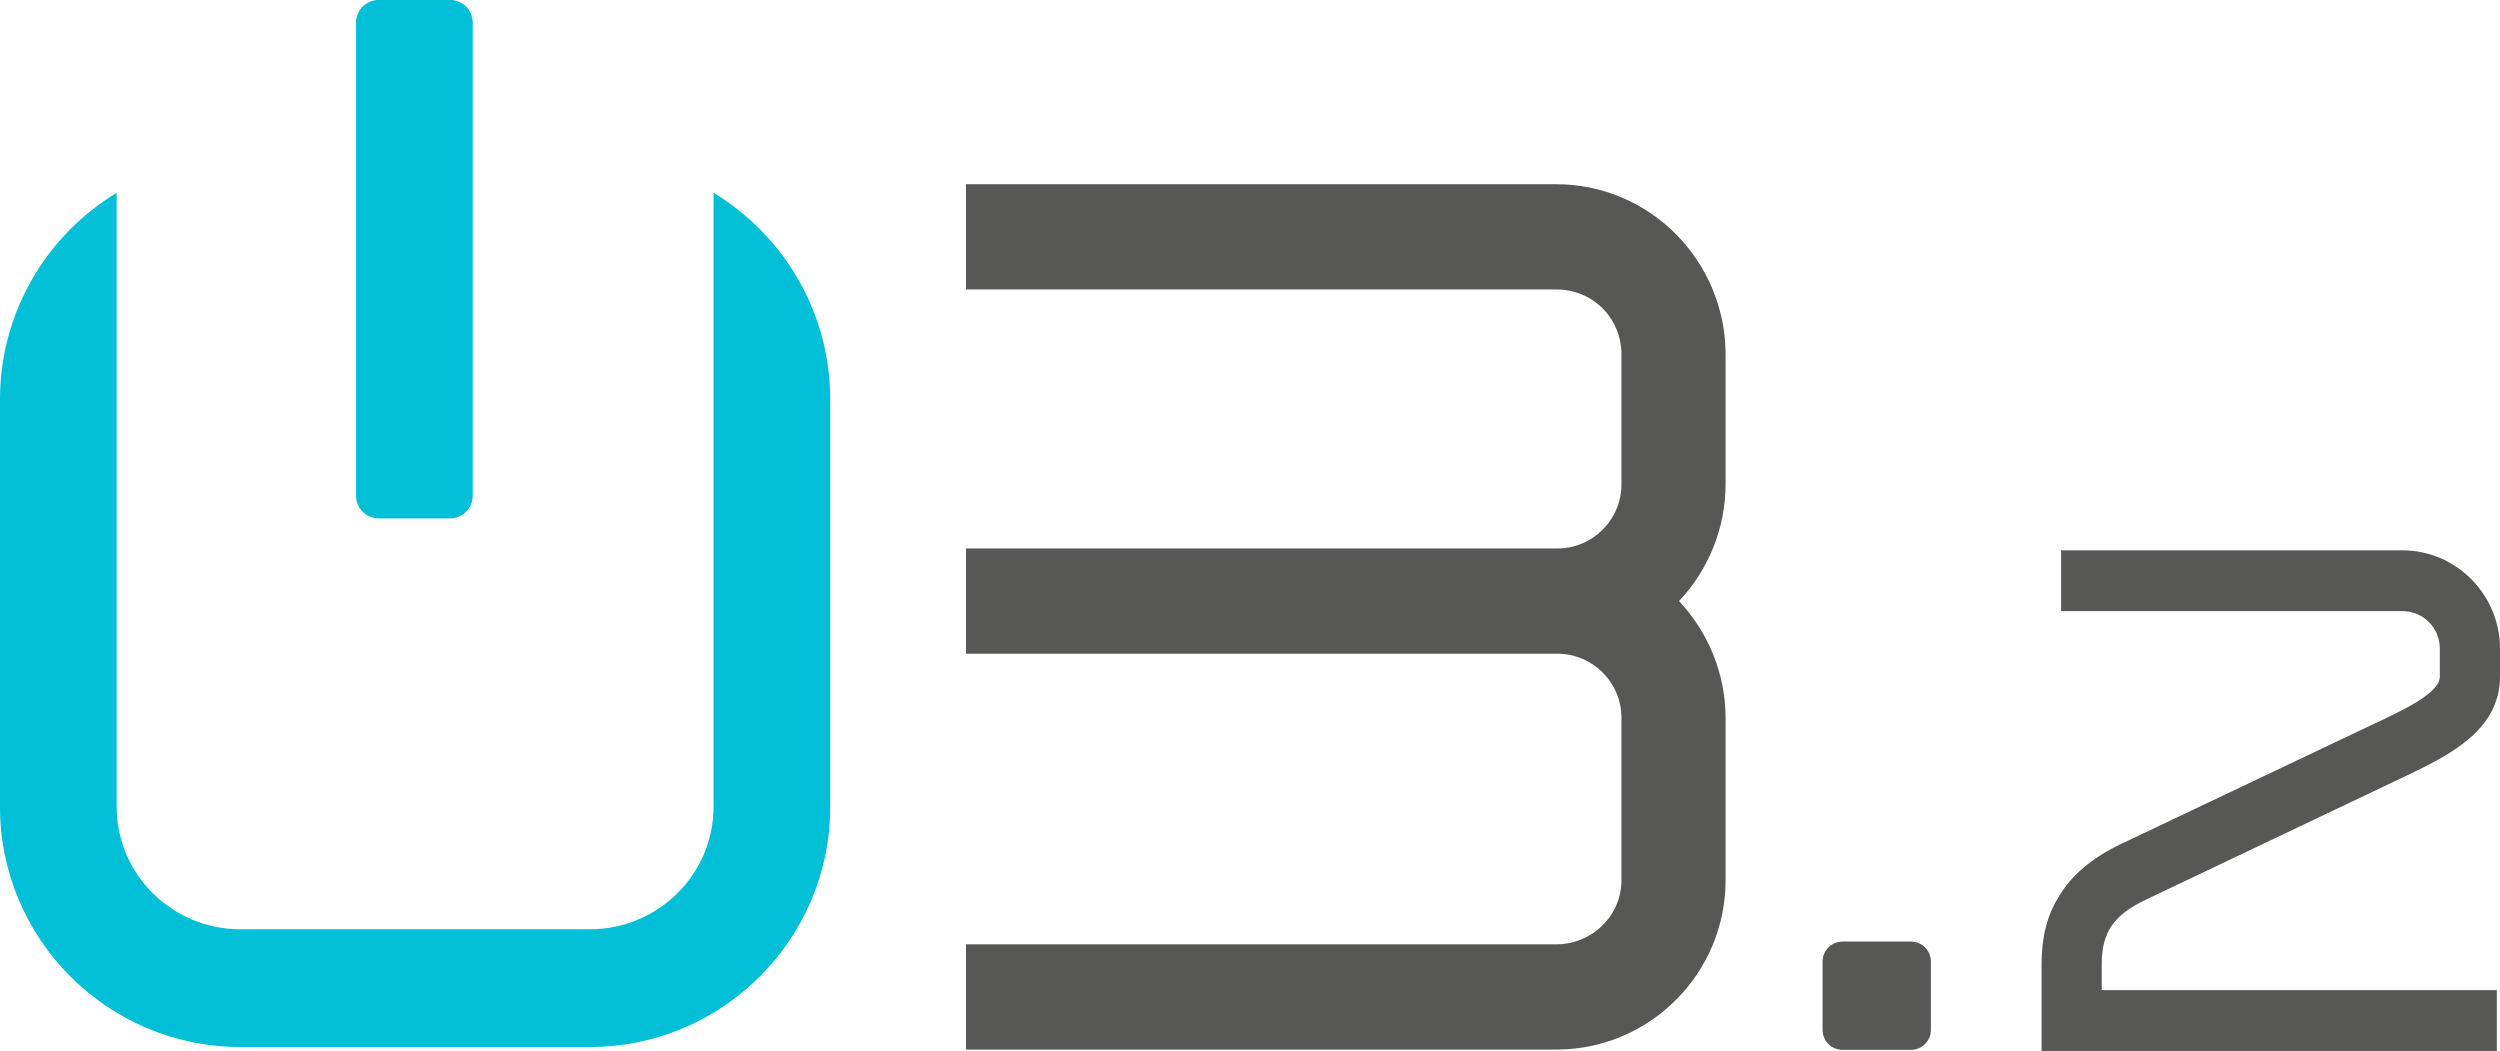
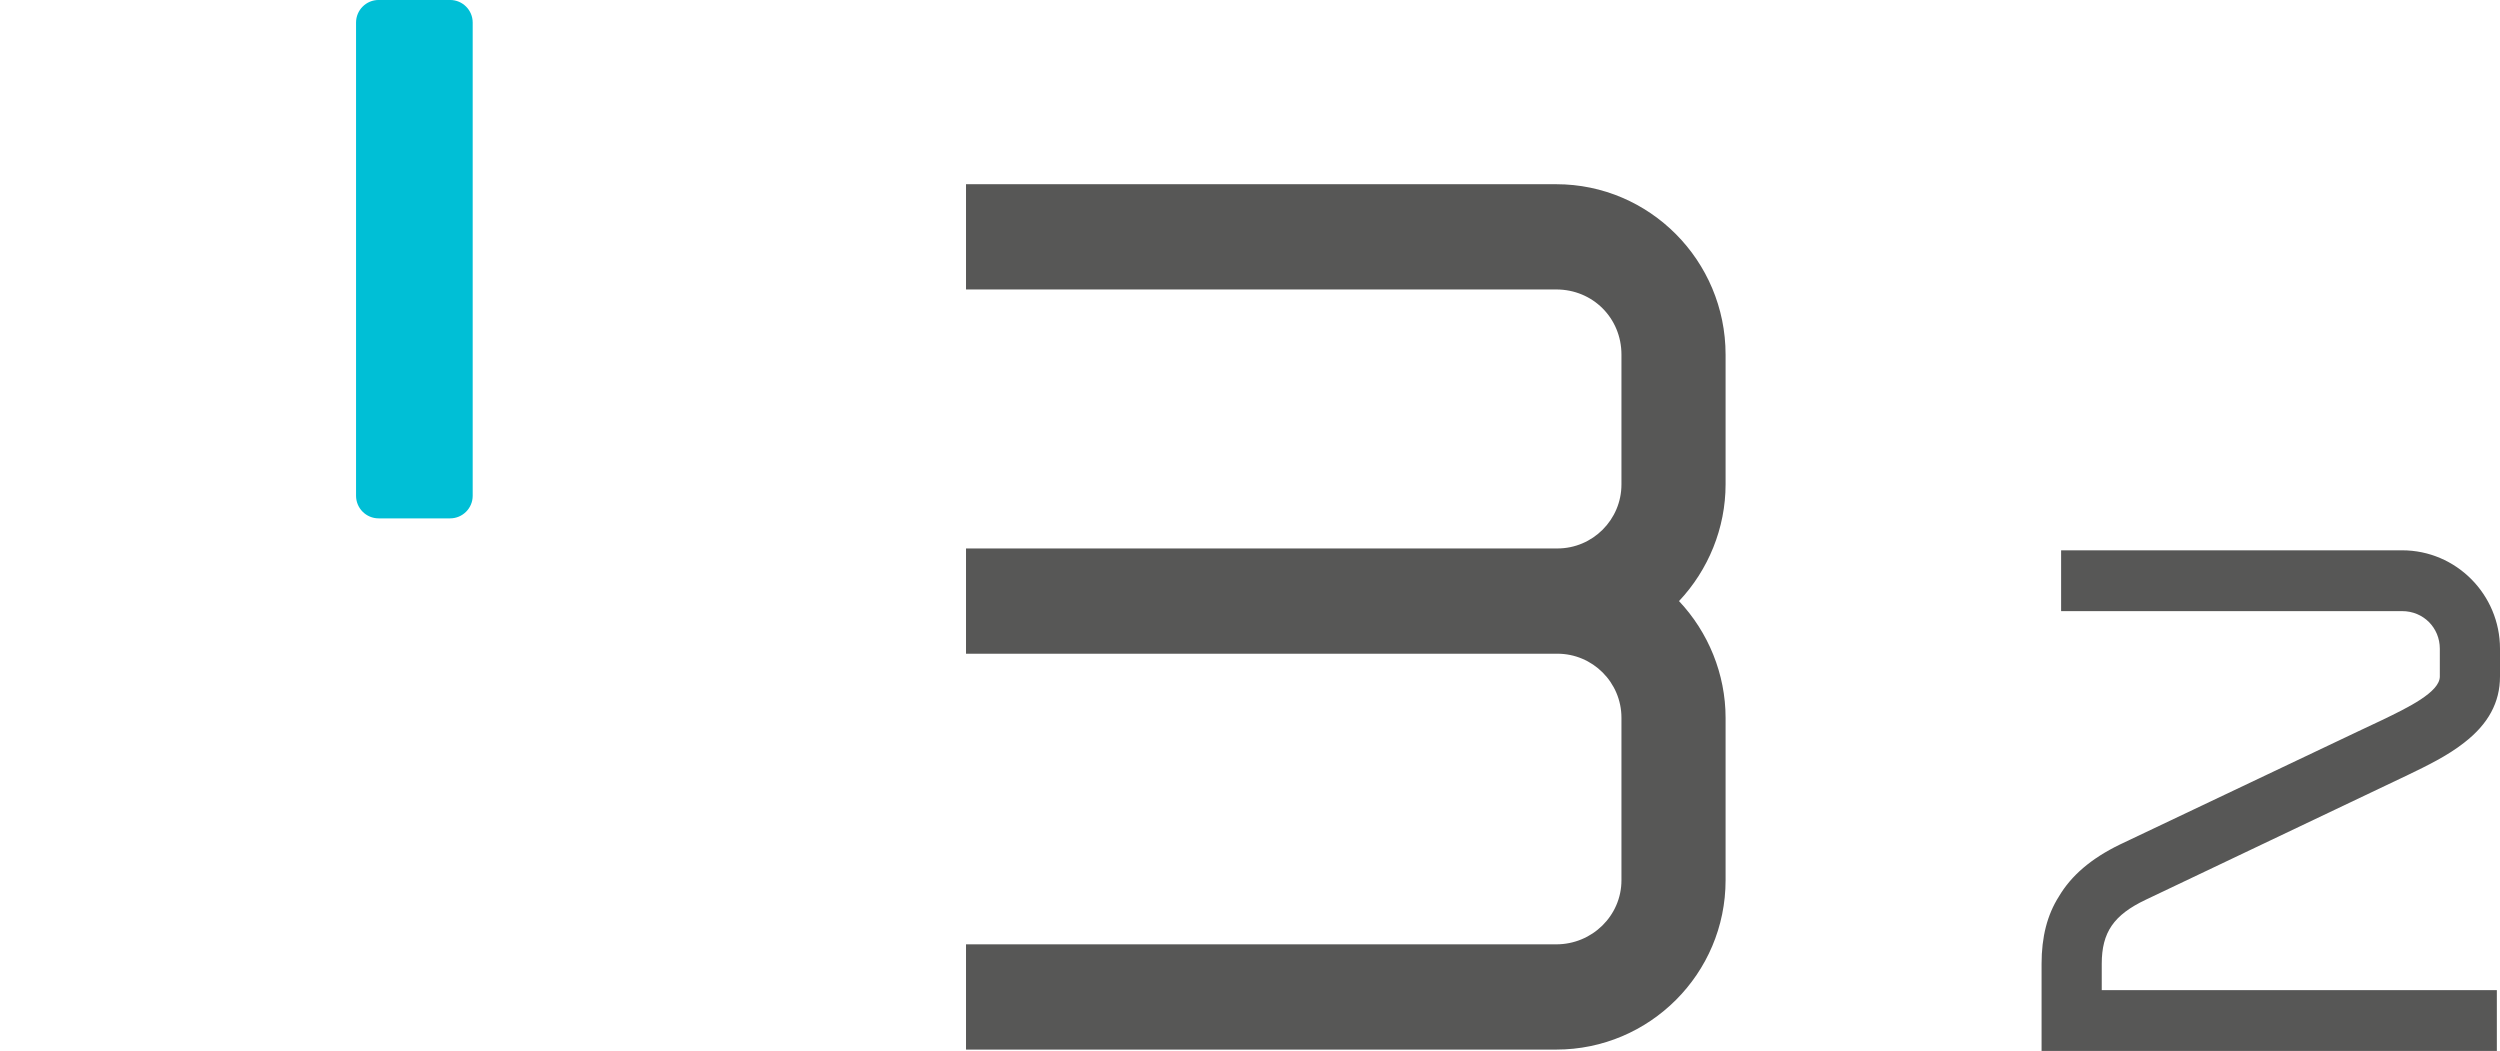
<svg xmlns="http://www.w3.org/2000/svg" version="1.1" id="Vrstva_1" x="0px" y="0px" enable-background="new 0 0 395.98 484.476" xml:space="preserve" viewBox="26.98 160.16 346.15 145.52">
  <g>
    <g>
      <path fill="#00BFD6" d="M92.429,228.804c0,1.729-1.402,3.129-3.129,3.129h-9.893c-1.727,0-3.129-1.4-3.129-3.129v-65.518    c0-1.729,1.402-3.13,3.129-3.13H89.3c1.727,0,3.129,1.401,3.129,3.13V228.804z" />
    </g>
    <g>
      <g>
-         <path fill="#00BFD6" d="M125.779,186.855v85.006c0,9.355-7.676,16.965-17.111,16.965H60.242c-9.436,0-17.111-7.609-17.111-16.965     v-85.006c-9.67,5.852-16.152,16.498-16.152,28.639v56.367c0,18.342,14.922,33.264,33.264,33.264h48.426     c18.344,0,33.266-14.922,33.266-33.264v-56.367C141.933,203.353,135.451,192.707,125.779,186.855z" />
-       </g>
+         </g>
    </g>
  </g>
  <g>
    <path fill="#575756" d="M242.462,305.485h-81.728v-14.572h81.728c4.976,0,9.024-3.979,9.024-8.87v-22.498   c0-4.892-3.98-8.872-8.872-8.872h-81.88V236.1h81.88c4.892,0,8.872-3.979,8.872-8.87v-17.969c0-5.06-3.964-9.022-9.024-9.022   h-81.728v-14.572h81.728c12.926,0,23.442,10.585,23.442,23.595v17.969c0,6.042-2.38,11.838-6.448,16.156   c4.068,4.318,6.448,10.115,6.448,16.158v22.498C265.905,294.968,255.388,305.485,242.462,305.485z" />
  </g>
  <g>
-     <path fill="#575756" d="M294.332,302.753c0,1.532-1.241,2.773-2.773,2.773h-9.453c-1.532,0-2.773-1.241-2.773-2.773V293.3   c0-1.532,1.241-2.773,2.773-2.773h9.453c1.532,0,2.773,1.241,2.773,2.773V302.753z" />
-   </g>
+     </g>
  <g>
    <g>
      <path fill="#575756" d="M372.694,305.675h-63.038v-12.063c0-3.73,0.783-6.779,2.395-9.319c1.723-2.915,4.479-5.267,8.424-7.188    c20.371-9.663,29.2-13.867,33.08-15.714c2.361-1.125,2.971-1.415,3.238-1.526c3.593-1.73,8.005-3.874,8.005-6.038v-3.839    c0-2.923-2.29-5.213-5.213-5.213h-47.224v-8.419h47.224c7.469,0,13.545,6.115,13.545,13.632v3.839    c0,3.581-1.619,6.575-4.949,9.154c-2.306,1.826-5.223,3.235-7.797,4.478l-36.311,17.282c-4.437,2.108-6.085,4.513-6.085,8.872    v3.642h54.706V305.675z" />
    </g>
  </g>
</svg>